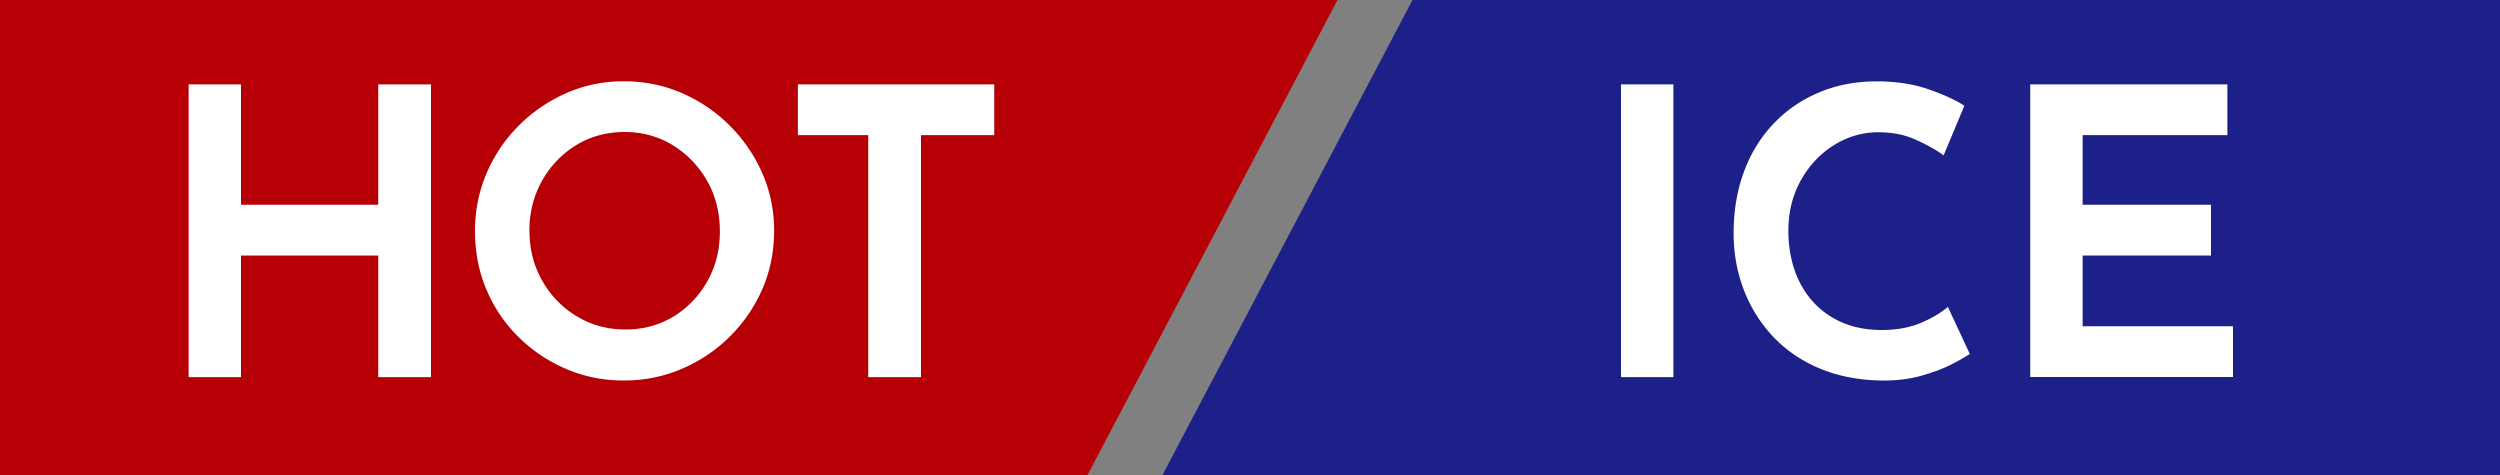
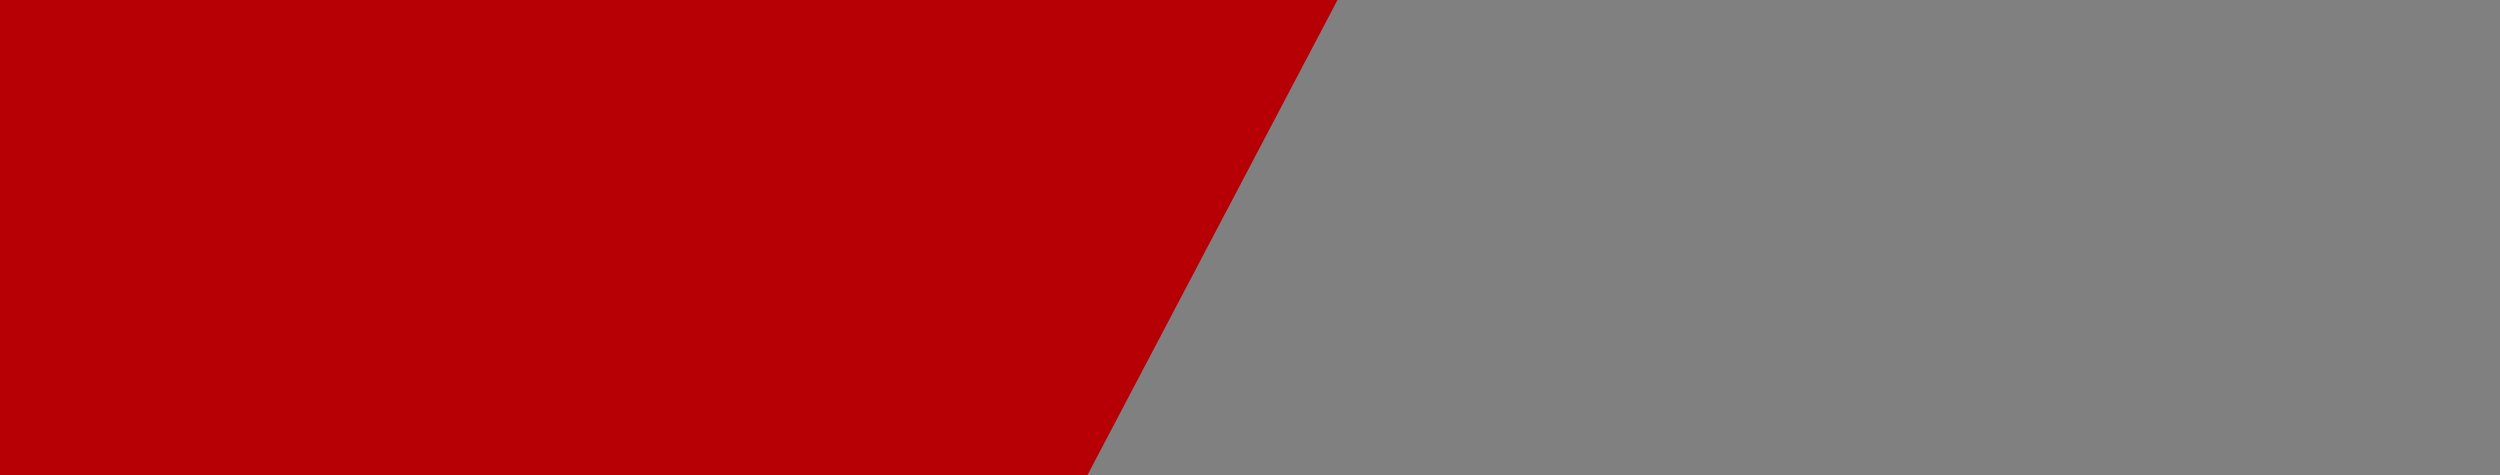
<svg xmlns="http://www.w3.org/2000/svg" id="uuid-3bd2eea4-9235-41cf-a4cb-590efc8239fa" viewBox="0 0 200 38">
  <rect x="0" y="0" width="200" height="38" fill="#808080" stroke="none" />
  <defs>
    <style>.uuid-e969f530-7ae0-4e17-b738-aae9db14d57f{stroke-width:0;fill:#fff}</style>
  </defs>
  <g id="uuid-9805830e-aad7-4b9d-b833-ee8eadddc756">
-     <path d="M200 38H93l20-38h87v38z" style="fill:#1d2088;stroke-width:0" />
    <path d="M0 0h107L87 38H0V0z" style="stroke-width:0;fill:#b60005" />
-     <path d="M34.48 6.75v23.42h-4.22v-9.73H19.28v9.73h-4.19V6.75h4.19v9.63h10.98V6.75h4.22ZM38 18.46c0-1.6.3-3.12.91-4.56.61-1.44 1.46-2.71 2.56-3.82s2.37-1.98 3.81-2.62c1.44-.64 2.98-.96 4.62-.96s3.19.31 4.64.94c1.45.63 2.73 1.5 3.84 2.61 1.11 1.11 1.98 2.38 2.61 3.82.63 1.44.94 2.97.94 4.59s-.31 3.22-.94 4.66c-.63 1.44-1.5 2.71-2.61 3.81-1.11 1.1-2.39 1.96-3.84 2.58-1.45.62-3 .93-4.64.93s-3.18-.31-4.62-.93c-1.44-.62-2.71-1.47-3.81-2.56s-1.95-2.35-2.56-3.79c-.61-1.44-.91-3-.91-4.69Zm4.36.03c0 1.45.34 2.77 1.02 3.97s1.6 2.14 2.77 2.85c1.16.7 2.46 1.05 3.89 1.05s2.71-.35 3.86-1.05a7.718 7.718 0 0 0 2.7-2.83c.66-1.18.99-2.51.99-3.98s-.34-2.84-1.02-4.03-1.59-2.14-2.74-2.85c-1.14-.7-2.43-1.06-3.86-1.06s-2.75.35-3.89 1.06a7.754 7.754 0 0 0-2.72 2.85c-.67 1.19-1.01 2.54-1.01 4.03ZM63.83 6.75h15.71v4.06h-5.86v19.36h-4.22V10.81h-5.63V6.75ZM129.68 6.75h4.19v23.42h-4.19V6.75ZM157.61 28.29c-.3.21-.79.5-1.47.85-.68.35-1.51.66-2.48.93s-2.04.39-3.22.37c-1.83-.04-3.48-.37-4.93-.99-1.45-.62-2.68-1.47-3.7-2.56-1.01-1.09-1.79-2.34-2.32-3.74s-.8-2.9-.8-4.48c0-1.79.27-3.43.82-4.91.54-1.48 1.33-2.76 2.35-3.84s2.23-1.92 3.63-2.51c1.4-.6 2.95-.9 4.66-.9 1.51 0 2.87.2 4.06.61 1.2.41 2.18.85 2.94 1.34l-1.66 3.97c-.55-.41-1.28-.82-2.18-1.23-.9-.42-1.91-.62-3.04-.62-1.28 0-2.47.35-3.57 1.04s-1.98 1.63-2.64 2.82-.99 2.52-.99 4.02.3 2.93.91 4.13c.61 1.2 1.47 2.13 2.59 2.8s2.44 1.01 3.95 1.01c1.24 0 2.3-.2 3.2-.59.9-.39 1.6-.82 2.11-1.26l1.76 3.78ZM162.41 6.75h15.78v4.06h-11.58v5.57h10.27v4.06h-10.27v5.66h12.03v4.06h-16.22V6.75Z" class="uuid-e969f530-7ae0-4e17-b738-aae9db14d57f" />
  </g>
</svg>